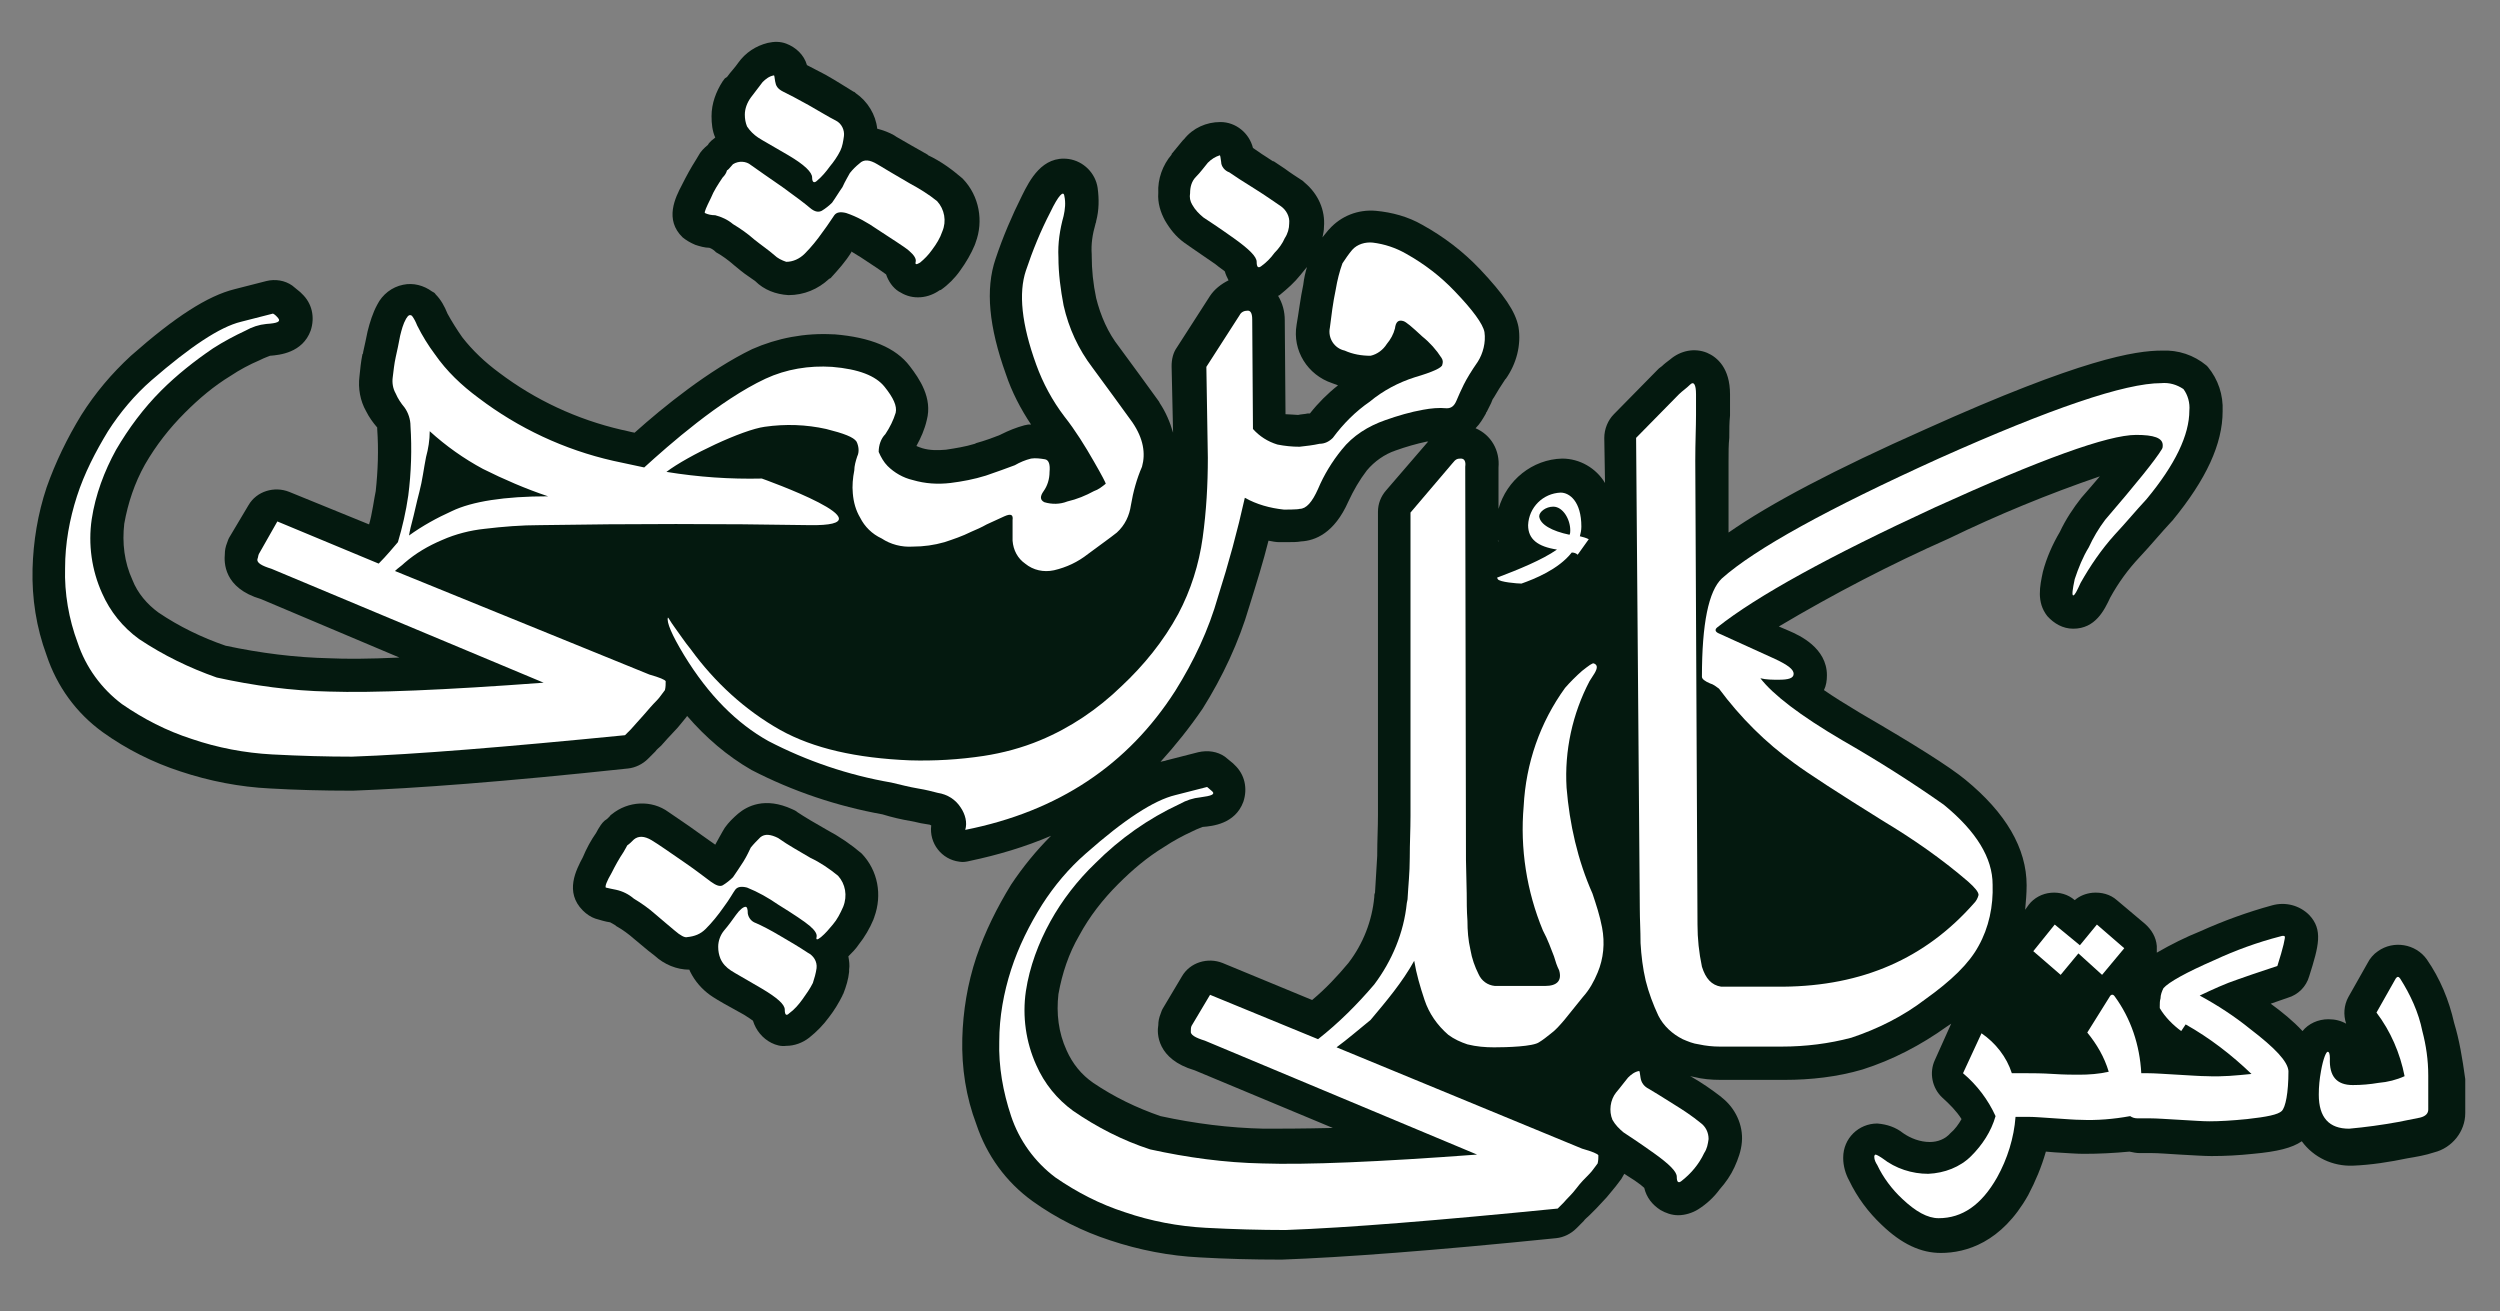
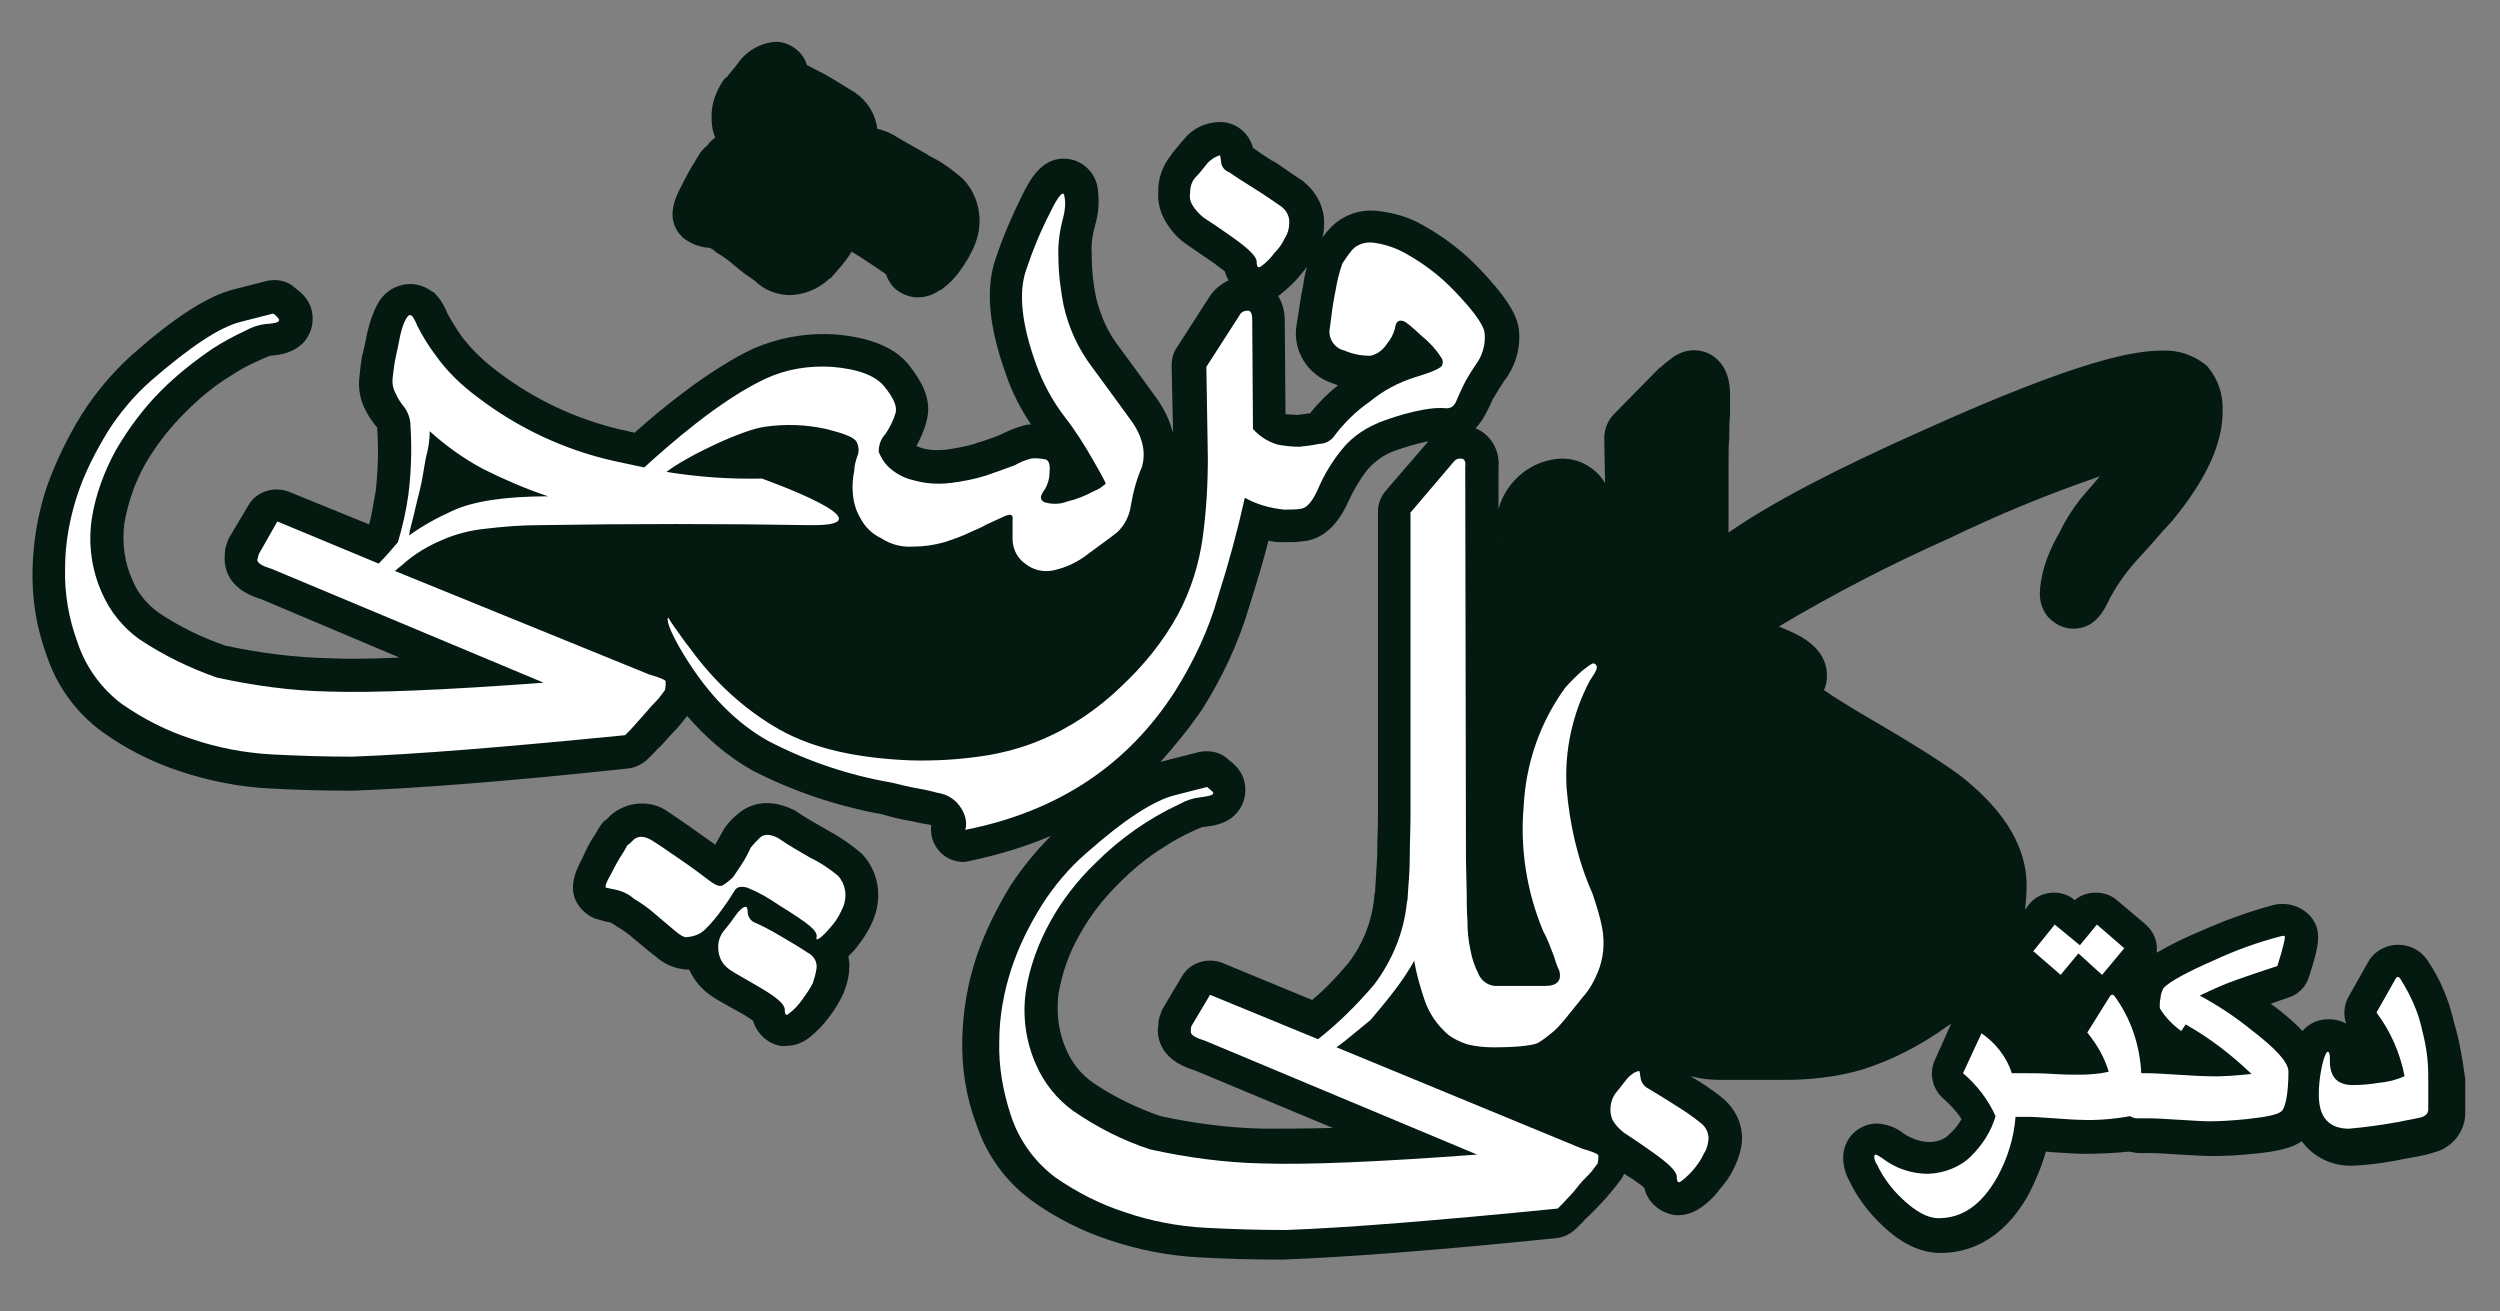
<svg xmlns="http://www.w3.org/2000/svg" version="1.1" id="Layer_1" x="0px" y="0px" viewBox="0 0 338 177.3" style="enable-background:new 0 0 338 177.3;" xml:space="preserve">
  <rect x="0" y="0" width="338" height="177.3" fill="#808080" stroke="none" />
  <style type="text/css">
	.st0{fill:#04190F;}
	.st1{fill:#FFFFFF;}
</style>
  <g>
    <g id="Layer_1_00000173850648406689164470000011518772558894783407_">
      <path class="st0" d="M331.8,138.3c-0.7-3.1-1.9-6-3.7-8.6c-1.5-2.1-4.5-2.6-6.6-1.1c-0.6,0.4-1.1,1-1.4,1.6l-2.6,4.6    c-0.6,1.1-0.7,2.4-0.3,3.6c-0.7-0.4-1.5-0.6-2.4-0.6c-1.4,0-2.7,0.6-3.5,1.6c-1.3-1.4-2.8-2.6-4.3-3.7l2.3-0.8    c1.4-0.4,2.5-1.5,2.9-2.9c1.3-4.1,1.9-6.3,0-8.3c-1.3-1.3-3.2-1.8-5-1.3c-3.3,0.9-6.6,2.1-9.7,3.5c-2,0.8-4,1.8-5.9,2.9    c0-0.3,0-0.6,0-0.9c-0.1-1.2-0.7-2.2-1.6-3l-3.8-3.2c-0.9-0.8-2.1-1.1-3.3-1c-0.9,0.1-1.7,0.4-2.4,1c-0.9-0.8-2.1-1.1-3.2-1    c-1.2,0.1-2.3,0.7-3,1.6l-0.5,0.7c0.1-1.1,0.2-2.2,0.2-3.3c0-5-2.8-9.8-8.3-14.3c-2.2-1.8-6.8-4.7-14.2-9c-2-1.2-3.6-2.2-4.9-3.1    c0.3-0.6,0.4-1.3,0.4-2c0-3.7-3.7-5.4-5.1-6l-1.4-0.6c7.4-4.4,15.1-8.4,23-11.9c6.6-3.2,13.4-6,20.4-8.4c-1,1.2-1.9,2.2-2.5,2.9    c-1.1,1.4-2.1,2.9-2.9,4.6c-1,1.7-1.8,3.5-2.3,5.4c-0.4,1.9-0.9,4.1,0.6,6c0.9,1,2.1,1.7,3.5,1.7c3,0,4.2-2.5,5-4.2    c1.1-2,2.4-3.8,4-5.5c1.5-1.6,2.9-3.3,4.3-4.8l0.1-0.1c4.6-5.6,6.8-10.4,6.8-14.8c0.1-2.2-0.6-4.3-2-6l-0.2-0.2    c-1.7-1.4-3.8-2.1-6-2c-3.6,0-10.8,1.1-31.9,10.6c-12.4,5.5-21.1,10.1-26.7,14c0-5.2,0-8.9,0-9.7c0-1.1,0-2.2,0.1-3.1    c0-1.1,0-2.1,0.1-3v-2.9c0-3.5-1.7-5-3.1-5.6c-1.7-0.7-3.6-0.3-5,0.9c-0.4,0.3-0.8,0.6-1.1,0.9l-0.4,0.3c-0.1,0.1-0.2,0.2-0.3,0.3    l-5.8,5.9c-0.8,0.8-1.3,2-1.3,3.2l0.1,6.1c-1.2-2-3.4-3.3-5.8-3.3c-4,0.1-7.5,2.9-8.6,6.8v-5.6c0.2-2.3-1-4.4-3.1-5.3    c0.6-0.6,1-1.3,1.4-2c0-0.1,0-0.1,0.1-0.2c0.2-0.4,0.4-0.8,0.6-1.2l0.2-0.5l0.2-0.3c0.4-0.7,0.9-1.5,1.5-2.4l0.1-0.1    c1.4-2,2.1-4.5,1.7-7l0,0c-0.4-2.1-2-4.4-5.2-7.8l-0.1-0.1c-2.2-2.3-4.8-4.3-7.7-5.9c-1.9-1.1-4.1-1.7-6.3-1.9    c-2.4-0.2-4.7,0.7-6.3,2.5l-0.1,0.1c-0.3,0.4-0.6,0.7-0.8,1c0.1-0.5,0.2-0.9,0.2-1.4c0.2-2.3-0.8-4.5-2.6-6    c-0.1-0.1-0.3-0.3-0.5-0.4c-0.6-0.4-1.4-0.9-2.2-1.5l-1.5-1h-0.1c-1.1-0.7-2-1.3-2.7-1.8c-0.5-2-2.3-3.5-4.4-3.5    c-1.9,0-3.7,0.8-4.9,2.3c-0.1,0.1-0.1,0.1-0.2,0.2c-0.4,0.5-0.9,1.1-1.4,1.7c-0.1,0.1-0.1,0.1-0.1,0.2c-1.2,1.4-1.9,3.3-1.8,5.2    c-0.1,1.3,0.3,2.6,0.9,3.7c0.7,1.2,1.5,2.2,2.6,3c0.4,0.3,1.3,0.9,4.2,2.9c0.6,0.5,1.1,0.8,1.3,1c0.1,0.4,0.3,0.8,0.5,1.2    c-1,0.5-1.9,1.2-2.5,2.1l-4.5,7c-0.5,0.7-0.7,1.6-0.7,2.5l0.2,9c-0.4-1.4-1-2.8-1.8-4l-0.1-0.2c-1.6-2.2-3.4-4.7-5.4-7.4    c-1.5-1.9-2.5-4.2-3.1-6.6c-0.4-1.9-0.6-3.8-0.6-5.7v-0.2c-0.1-1.4,0.1-2.7,0.5-4.1c0-0.1,0.1-0.2,0.1-0.4c0.4-1.5,0.4-3,0.2-4.5    c-0.3-2-1.9-3.6-3.9-3.9c-3.6-0.5-5.3,2.9-6.3,4.9c-1.4,2.8-2.6,5.6-3.6,8.6c-1.4,4.1-0.9,9.2,1.4,15.6c0.8,2.4,2,4.7,3.4,6.8H139    l-0.5,0.1c-1.1,0.3-2.1,0.7-3.1,1.2l-0.2,0.1c-1,0.4-2.1,0.8-3.2,1.1l-0.2,0.1c-1.3,0.4-2.6,0.6-3.9,0.8c-1.1,0.1-2.2,0.1-3.2-0.2    c-0.3-0.1-0.6-0.2-0.8-0.3c0.6-1.1,1.1-2.2,1.4-3.5c0.8-3-1-5.6-2.3-7.3c-1.9-2.5-5.3-3.9-10.2-4.3h-0.2c-3.8-0.2-7.5,0.5-10.9,2    c-5.8,2.8-12,7.8-15.9,11.3c-0.6-0.1-1.2-0.3-1.8-0.4c-6-1.4-11.6-4-16.5-7.7c-1.9-1.4-3.6-3-5-4.8c-0.7-1-1.4-2.1-2-3.2    c-0.4-1-0.9-1.9-1.6-2.6c-0.1-0.2-0.3-0.3-0.5-0.4c-1.1-0.8-2.5-1.2-3.9-0.9c-1.5,0.3-2.8,1.3-3.5,2.7c-0.6,1.1-1,2.4-1.3,3.6    c-0.2,1-0.4,1.9-0.6,2.8c0,0.1,0,0.2-0.1,0.3c-0.2,1-0.3,2-0.4,3c-0.2,1.6,0.1,3.3,0.9,4.7c0.4,0.8,0.9,1.5,1.5,2.2    c0,0,0,0.1,0,0.2c0.2,2.8,0.1,5.6-0.2,8.4c-0.2,0.9-0.5,3.2-0.9,4.5l-10.8-4.4c-2-0.8-4.4-0.1-5.5,1.8l-2.5,4.2    c-0.2,0.3-0.3,0.6-0.4,0.9c-0.2,0.5-0.3,1-0.3,1.5c-0.1,1.1-0.2,4.6,4.9,6.1L54,88.9c-4.3,0.2-7.3,0.2-9.4,0.1    c-4.7-0.1-9.4-0.7-14.1-1.7c-3.2-1.1-6.3-2.6-9.1-4.5c-1.5-1.1-2.8-2.6-3.5-4.4c-1.1-2.4-1.4-5-1.1-7.6c0.5-2.8,1.4-5.5,2.8-8    c1.5-2.6,3.3-4.9,5.4-7c1.9-1.9,3.9-3.6,6.2-5c1.2-0.8,2.5-1.5,3.9-2.1c0.8-0.4,1.2-0.5,1.4-0.6l0,0c1.3-0.1,4.4-0.4,5.5-3.4    c0.6-1.8,0.2-3.7-1.2-5l-0.2-0.2c-0.4-0.3-0.7-0.6-1.1-0.9c-1-0.7-2.3-0.9-3.5-0.6l-4.3,1.1c-3.6,0.9-8,3.7-14,9    c-2.6,2.4-4.8,5-6.7,8c-1.9,3.1-3.5,6.4-4.7,9.8c-1.2,3.6-1.8,7.3-1.9,11c-0.1,4,0.5,7.9,1.9,11.7c1.4,4.2,4,7.8,7.6,10.4    c3.2,2.3,6.8,4.1,10.5,5.3c3.9,1.3,8,2.1,12.1,2.3c3.5,0.2,7.1,0.3,11,0.3h0.2c8.3-0.3,20.4-1.2,37.2-3c1-0.1,2-0.6,2.7-1.3    l0.8-0.8l0.2-0.2c0.2-0.3,0.5-0.5,0.8-0.8l0.8-0.9c0.5-0.5,1-1.1,1.4-1.5l0.5-0.6c0.3-0.4,0.6-0.7,0.8-1c2.5,2.9,5.4,5.4,8.7,7.3    c5.6,2.9,11.6,4.9,17.7,6c1.3,0.4,2.6,0.7,3.8,0.9c0.5,0.1,1,0.2,1.4,0.3l1.2,0.2l0.2,0.1c-0.3,2.4,1.4,4.6,3.8,4.9    c0.5,0.1,1,0,1.4-0.1c3.8-0.8,7.5-1.9,11-3.4c-2,2-3.8,4.2-5.4,6.6c-1.9,3.1-3.5,6.3-4.7,9.8c-1.2,3.6-1.8,7.3-1.9,11    c-0.1,4,0.5,7.9,1.9,11.6c1.4,4.2,4,7.8,7.6,10.4c3.2,2.3,6.8,4.1,10.5,5.3c3.9,1.3,8,2.1,12.1,2.3c3.5,0.2,7.1,0.3,11,0.3h0.1    c8.2-0.3,20.4-1.2,37.1-2.9c1-0.1,2-0.6,2.7-1.3l0.8-0.8c0.1-0.1,0.1-0.1,0.2-0.2c0.2-0.3,0.5-0.5,0.8-0.8l0.9-0.9    c0.5-0.5,1-1.1,1.4-1.5l0.5-0.6c0.5-0.6,1-1.2,1.5-1.9c0.1-0.2,0.3-0.5,0.4-0.7l1.4,0.9c0.6,0.4,1.1,0.8,1.3,1    c0.3,1.3,1.1,2.3,2.2,3c0.7,0.4,1.5,0.7,2.4,0.7s1.9-0.3,2.7-0.8c1.1-0.7,2.1-1.6,2.9-2.7c0.8-0.9,1.5-1.9,2-3s0.9-2.2,1-3.4    c0.2-2.3-0.9-4.6-2.7-6l-0.1-0.1c-1.3-1-2.6-1.9-4-2.7l-0.2-0.1l0.5,0.1c1.2,0.3,2.4,0.4,3.6,0.4h8.7c3.5,0,7.1-0.4,10.5-1.4    c4.1-1.3,7.9-3.3,11.4-5.8l0.6-0.4l-2.2,4.9c-0.8,1.7-0.4,3.8,1,5.1c1,0.9,1.9,1.8,2.6,2.9c-0.4,0.7-0.9,1.4-1.5,1.9    c-0.7,0.8-1.7,1.2-2.8,1.2c-1.3,0-2.6-0.5-3.6-1.2c-1-0.8-2.2-1.2-3.5-1.3c-2.5,0-4.6,2-4.6,4.6v0.1c0,1,0.3,2.1,0.8,3    c1.1,2.3,2.6,4.3,4.4,6c2.7,2.6,5.3,3.8,8,3.8c3.4,0,8.2-1.4,11.8-7.8c1-1.9,1.8-3.8,2.4-5.9l1.2,0.1c1.7,0.1,3,0.2,3.9,0.2    c2.1,0,4.1-0.1,6.2-0.3c0.5,0.1,0.9,0.2,1.4,0.2h1.7c0.8,0,2,0.1,3.7,0.2c1.9,0.1,3.3,0.2,4.3,0.2c1.9,0,3.7-0.1,5.6-0.3    c3.3-0.3,5.3-0.8,6.6-1.7c1.6,2.2,4.2,3.4,6.9,3.3c2.5-0.1,5-0.5,7.4-1c1.2-0.2,2.4-0.4,3.6-0.8c2.4-0.6,4.2-2.8,4.2-5.3v-4.6    C332.9,143,332.5,140.6,331.8,138.3z M162.6,95.8c2.7-4.3,4.9-9,6.3-13.8c1-3.2,1.9-6.1,2.6-8.9c0.5,0.1,1,0.2,1.5,0.2    c0.2,0,0.4,0,0.6,0c1.1,0,1.8,0,2.3-0.1c1.9-0.1,4.5-1.1,6.4-5.4c0.7-1.5,1.5-2.9,2.5-4.2c1-1.2,2.4-2.2,3.9-2.7    c1.4-0.5,2.8-0.9,4.2-1.2h0.2l-0.1,0.1l-5.6,6.5c-0.7,0.8-1.1,1.8-1.1,2.9v41c0,1.7-0.1,3.5-0.1,5.3v0.2c-0.1,1.6-0.2,3.2-0.3,5    l0,0c-0.1,0.2-0.1,0.4-0.1,0.6c-0.3,3.2-1.5,6.3-3.5,8.9c-1.5,1.8-3.1,3.5-4.9,5l-12.1-5c-2-0.8-4.4-0.1-5.5,1.8l-2.5,4.2    c-0.2,0.3-0.3,0.6-0.4,0.9c-0.2,0.5-0.3,1-0.3,1.5c-0.2,1.1-0.2,4.6,4.9,6.1l18.7,7.8c-4.3,0.1-7.3,0.1-9.3,0.1    c-4.7-0.1-9.4-0.7-14-1.7c-3.2-1.1-6.3-2.6-9.1-4.5c-1.6-1.1-2.8-2.6-3.6-4.4c-1.1-2.4-1.4-5-1.1-7.6c0.5-2.8,1.4-5.5,2.8-7.9    c1.4-2.6,3.2-4.9,5.3-7c1.9-1.9,3.9-3.6,6.2-5c1.2-0.8,2.5-1.5,3.8-2.1c0.8-0.4,1.2-0.5,1.4-0.6l0,0c1.3-0.1,4.4-0.4,5.5-3.4    c0.6-1.8,0.2-3.7-1.2-5l-0.2-0.2c-0.4-0.3-0.7-0.6-1.1-0.9c-1-0.7-2.3-0.9-3.6-0.6l-4.3,1.1c-0.2,0.1-0.5,0.1-0.8,0.2    C158.9,100.8,160.9,98.3,162.6,95.8z M202.6,73.3L202.6,73.3l-0.1-0.3C202.6,73.1,202.6,73.2,202.6,73.3L202.6,73.3z M175.8,37.2    c0.3-0.4,0.6-0.7,0.9-1.1c-0.2,0.7-0.4,1.5-0.5,2.4c-0.4,1.9-0.6,3.7-0.9,5.4c-0.6,3.5,1.5,6.8,4.8,7.9l0.8,0.3    c-1.4,1.1-2.7,2.4-3.8,3.8h-0.3c-0.4,0.1-0.9,0.1-1.3,0.2c-0.3,0-1.2-0.1-1.7-0.1l-0.1-12.7c0-1.2-0.3-2.3-0.9-3.3l0.2-0.1    C174.1,39,175,38.2,175.8,37.2z" />
      <path class="st0" d="M111.8,112.2c-1.6-0.9-3.1-1.8-4-2.4c-0.2-0.2-0.5-0.3-0.7-0.4c-3.7-1.7-6.1-0.4-7.3,0.6    c-0.7,0.6-1.3,1.2-1.8,1.9c-0.1,0.2-0.2,0.3-0.3,0.5c-0.3,0.5-0.6,1.1-1,1.8L95,113c-2.2-1.6-3.6-2.5-4.6-3.2    c-2.3-1.7-5.5-1.5-7.7,0.3c-0.1,0.1-0.2,0.1-0.2,0.2l-0.4,0.4c-0.5,0.3-0.8,0.7-1.1,1.2c0,0-0.2,0.3-0.4,0.7    c-0.7,1-1.3,2.1-1.8,3.3c-0.9,1.7-2.5,4.7,0,7.2c0.5,0.5,1.1,0.9,1.7,1.1c0.7,0.2,1.3,0.4,2,0.5c0.2,0.1,0.5,0.3,0.7,0.4l0.1,0.1    c0.9,0.5,1.7,1.1,2.5,1.8c0.6,0.5,1.2,1,1.8,1.5l0.9,0.7c1.3,1.2,3,1.9,4.7,1.9c0.1,0.3,0.3,0.6,0.4,0.8c0.7,1.2,1.7,2.2,2.8,2.9    c0.6,0.4,2,1.2,4.2,2.4c0.5,0.3,0.9,0.6,1.2,0.8c0.4,1.3,1.3,2.4,2.5,3c0.6,0.3,1.3,0.5,2,0.4c1.1,0,2.2-0.4,3.1-1.1    c1-0.8,1.9-1.7,2.7-2.8c0.7-0.9,1.3-1.9,1.8-2.9c0-0.1,0.1-0.2,0.1-0.2c0.4-1,0.7-2,0.8-3c0-0.1,0-0.2,0-0.3    c0.1-0.6,0-1.2-0.1-1.8c0.5-0.5,1-1,1.4-1.6c0.8-1,1.5-2.2,2-3.4c0-0.1,0.1-0.2,0.1-0.3c1.1-3,0.5-6.3-1.7-8.6    C115.1,114.2,113.5,113.1,111.8,112.2z" />
      <path class="st0" d="M94,33.1c0.6,0.2,1.3,0.4,1.9,0.4c0.3,0.1,0.6,0.3,0.8,0.5l0.1,0.1c0.9,0.5,1.7,1.1,2.5,1.8    c0.6,0.5,1.2,1,1.8,1.4c0.3,0.2,0.7,0.5,1,0.7c1.2,1.2,2.8,1.8,4.5,1.9c2.1,0,4-0.8,5.5-2.2l0.2-0.1c1-1.1,2-2.2,2.8-3.5V34    l1.3,0.8c1.5,1,2.6,1.7,3.4,2.3c0.3,0.9,0.9,1.8,1.7,2.3c0.8,0.5,1.6,0.8,2.6,0.8s1.9-0.3,2.7-0.8c0.1-0.1,0.3-0.2,0.4-0.2    c1-0.7,1.9-1.6,2.6-2.6c0.8-1.1,1.5-2.3,2-3.5c0-0.1,0.1-0.2,0.1-0.3c1.1-2.9,0.5-6.3-1.7-8.6l-0.1-0.1c-1.4-1.2-2.9-2.3-4.6-3.1    l-0.1-0.1c-1.4-0.8-3.2-1.8-4.2-2.4l-0.3-0.2c-0.7-0.4-1.5-0.7-2.3-0.9c-0.2-1.9-1.3-3.7-2.9-4.8c-0.1-0.1-0.2-0.2-0.3-0.2    c-1-0.6-2.2-1.4-3.8-2.3l-2.5-1.3c-0.4-1.4-1.5-2.4-2.8-2.9c-0.8-0.3-1.6-0.3-2.5-0.1c-1.6,0.4-3,1.3-4,2.7    c-0.4,0.6-1,1.2-1.5,1.9L98,10.6c-0.1,0.1-0.2,0.3-0.3,0.4c-0.9,1.4-1.5,3-1.5,4.7c0,1,0.1,2,0.5,2.9L96.2,19L96,19.2    c-0.1,0.1-0.2,0.2-0.3,0.4c-0.5,0.4-1,0.9-1.3,1.5l-0.3,0.5c-0.7,1.1-1.3,2.2-1.9,3.4c-0.9,1.7-2.4,4.7,0.1,7.1    C92.8,32.5,93.3,32.8,94,33.1z" />
      <polygon class="st1" points="281,128.9 284.2,131.8 287.2,128.2 283.5,125 281.2,127.8 277.8,125 274.9,128.6 278.6,131.8   " />
      <path class="st1" d="M304.2,139.1c-2.1-1.7-4.4-3.2-6.8-4.5c1.7-0.8,3.4-1.6,5.2-2.2c0.8-0.3,2.6-0.9,5.3-1.8c0.8-2.5,1.1-3.9,1-4    s-0.3-0.1-0.6,0c-3.1,0.8-6.1,1.9-8.9,3.2c-3.9,1.7-6.2,3-6.9,3.8c-0.2,0.4-0.4,0.9-0.4,1.4c-0.1,0.3-0.1,0.7-0.1,1    c0,0.1,0,0.2,0,0.3c0.7,1.2,1.8,2.3,2.9,3.1l0.6-0.9c3.2,1.8,6.2,4.1,8.9,6.7c-2,0.2-4,0.4-6,0.3c-0.9,0-2.2-0.1-4-0.2    s-3.1-0.2-4-0.2h-0.9c-0.2-3.8-1.4-7.4-3.6-10.4c-0.2-0.3-0.5-0.3-0.7,0.1l-3,4.8c1.3,1.6,2.3,3.3,2.9,5.3c-1.3,0.3-2.7,0.4-4,0.4    c-0.8,0-2,0-3.5-0.1c-1.6-0.1-2.8-0.1-3.5-0.1H272c-0.7-2.2-2.2-4.1-4.1-5.4l-2.5,5.4c1.9,1.6,3.4,3.6,4.4,5.8    c-0.6,2.1-1.8,3.9-3.3,5.4s-3.6,2.3-5.8,2.4c-2.2,0-4.4-0.7-6.2-2.1c-0.3-0.2-0.6-0.4-0.9-0.5c-0.1,0-0.2,0.1-0.2,0.3    c0,0.4,0.2,0.8,0.4,1.1c0.8,1.7,2,3.3,3.4,4.6c1.8,1.7,3.4,2.6,4.9,2.6c3.2,0,5.8-1.8,7.9-5.5c1.4-2.5,2.3-5.4,2.5-8.2h1.8    c0.8,0,1.9,0.1,3.5,0.2s2.7,0.2,3.5,0.2c2.2,0.1,4.5-0.1,6.7-0.5c0.3,0.2,0.6,0.3,1,0.3h1.7c0.9,0,2.2,0.1,4,0.2s3.1,0.2,4,0.2    c1.4,0,3.1-0.1,5.1-0.3c2.7-0.3,4.2-0.6,4.7-1.1s0.9-2.4,0.9-5.4C309.3,143.5,307.6,141.7,304.2,139.1z" />
      <path class="st1" d="M327.5,139.4c-0.5-2.5-1.6-4.9-3-7.1c-0.2-0.3-0.4-0.3-0.6,0l-2.6,4.6c1.9,2.5,3.2,5.5,3.8,8.6    c-1.1,0.5-2.3,0.8-3.5,0.9c-1.2,0.2-2.3,0.3-3.5,0.3c-2.2,0-3.2-1.2-3.1-3.6c0-0.6-0.1-0.9-0.3-0.9s-0.6,0.9-0.9,2.6    c-0.2,1.1-0.3,2.1-0.3,3.2c0,3.1,1.4,4.6,4.1,4.6c2.2-0.2,4.4-0.5,6.6-0.9c1-0.2,2-0.4,3-0.6c0.8-0.2,1.1-0.6,1.1-1.1v-4.6    C328.3,143.3,328,141.3,327.5,139.4z" />
      <path class="st1" d="M100.8,122.6c0.2,0,0.3,0.3,0.3,0.9c0.1,0.6,0.5,1.1,1.1,1.3c0.7,0.3,1.9,0.9,3.4,1.8    c1.2,0.7,2.4,1.4,3.6,2.2c0.8,0.4,1.3,1.2,1.2,2.1c-0.1,0.7-0.3,1.4-0.5,2c-0.4,0.8-0.9,1.5-1.4,2.2s-1.1,1.4-1.8,1.9    c-0.4,0.4-0.6,0.2-0.6-0.5s-1-1.6-3.2-2.9s-3.5-2-4.1-2.4s-1.1-0.9-1.4-1.6c-0.2-0.5-0.3-1-0.3-1.6c0-0.8,0.3-1.6,0.8-2.2    c0.6-0.7,1.1-1.4,1.6-2.1S100.5,122.6,100.8,122.6L100.8,122.6z" />
      <path class="st1" d="M84.8,114.3c0.3-0.2,0.6-0.5,0.9-0.8c0.6-0.5,1.4-0.5,2.4,0.1s2.4,1.6,4.3,2.9s3,2.2,3.7,2.7s1.2,0.7,1.6,0.5    c0.5-0.3,1-0.7,1.4-1.1c0.4-0.6,0.9-1.3,1.4-2.1s0.8-1.5,1-1.9c0.4-0.5,0.8-0.9,1.3-1.4c0.6-0.5,1.4-0.4,2.4,0.1    c1.4,1,2.9,1.8,4.4,2.7c1.3,0.6,2.6,1.5,3.7,2.4c1,1.1,1.3,2.7,0.7,4.2c-0.4,0.9-0.8,1.7-1.4,2.4c-0.5,0.6-1,1.2-1.6,1.7    c-0.5,0.4-0.7,0.4-0.6,0s-0.2-0.9-0.9-1.5s-2.2-1.6-4.3-2.9c-1.3-0.9-2.7-1.7-4.2-2.3c-0.8-0.2-1.3-0.1-1.6,0.3s-0.7,1.2-1.6,2.4    c-0.7,1-1.5,2-2.4,2.9c-0.7,0.7-1.5,1-2.5,1.1c-0.3,0.1-0.9-0.2-1.7-0.9s-1.7-1.4-2.6-2.2c-0.9-0.8-1.9-1.5-2.9-2.1    c-0.7-0.6-1.5-1-2.4-1.2c-0.5-0.1-1-0.2-1.4-0.3c-0.1-0.2,0.1-0.8,0.8-2c0.5-1,1-1.9,1.6-2.8C84.6,114.7,84.8,114.3,84.8,114.3    L84.8,114.3z" />
-       <path class="st1" d="M104.6,10.2c0.1-0.1,0.1,0.2,0.2,0.8s0.3,1,1.1,1.4s1.8,0.9,3.4,1.8s2.7,1.6,3.7,2.1c0.8,0.4,1.2,1.3,1.1,2.1    c-0.1,0.7-0.2,1.4-0.5,2c-0.4,0.8-0.9,1.5-1.4,2.1c-0.5,0.7-1.1,1.4-1.7,1.9c-0.4,0.4-0.7,0.3-0.7-0.4s-1-1.7-3.2-3    s-3.5-2-4.1-2.4s-1.1-0.9-1.5-1.5c-0.2-0.5-0.3-1-0.3-1.6c0-0.8,0.3-1.6,0.8-2.3l1.6-2.1C103.5,10.7,104,10.3,104.6,10.2z" />
-       <path class="st1" d="M98.3,23c0,0.1,0.3-0.2,0.8-0.8c0.8-0.5,1.8-0.4,2.4,0.1c1,0.7,2.4,1.7,4.3,3c1.8,1.3,3,2.2,3.7,2.8    s1.2,0.6,1.6,0.4c0.5-0.3,1-0.7,1.4-1.1c0.5-0.7,0.9-1.4,1.4-2.1c0.4-0.9,0.8-1.5,1-1.9c0.4-0.5,0.8-0.9,1.3-1.3    c0.6-0.6,1.4-0.5,2.4,0.1s2.5,1.5,4.4,2.6c1.3,0.7,2.6,1.5,3.7,2.4c1,1.1,1.3,2.7,0.7,4.1c-0.3,0.9-0.8,1.7-1.4,2.5    c-0.5,0.7-1,1.2-1.6,1.7c-0.5,0.3-0.7,0.3-0.6-0.1s-0.2-0.9-0.9-1.5s-2.2-1.5-4.3-2.9c-1.3-0.9-2.7-1.7-4.2-2.2    c-0.8-0.2-1.3-0.1-1.6,0.3s-0.7,1.1-1.6,2.3c-0.7,1-1.5,2-2.4,2.9c-0.7,0.7-1.6,1.1-2.5,1.1c-0.6-0.2-1.2-0.5-1.6-0.9    c-0.8-0.7-1.7-1.3-2.7-2.1c-0.9-0.8-1.9-1.5-2.9-2.1c-0.7-0.6-1.6-1-2.4-1.2c-0.5,0-1-0.1-1.4-0.3c-0.1-0.1,0.2-0.8,0.8-2    c0.4-1,1-1.9,1.6-2.8C98,23.7,98.2,23.4,98.3,23L98.3,23z" />
      <path class="st1" d="M153.1,57.1c-1.6-2.2-3.4-4.7-5.4-7.4c-1.9-2.5-3.2-5.3-3.9-8.4c-0.4-2.1-0.7-4.3-0.7-6.5    c-0.1-1.9,0.2-3.8,0.7-5.6c0.2-0.9,0.3-1.8,0.1-2.7c-0.1-0.8-0.8-0.1-1.9,2.2c-1.3,2.5-2.4,5.2-3.3,7.9c-1,3-0.6,7.2,1.4,12.7    c0.9,2.5,2.2,4.9,3.8,7c1.5,1.9,2.8,4,4,6.1c1.1,1.9,1.6,2.9,1.6,3c-0.5,0.4-1,0.8-1.6,1c-1.1,0.6-2.3,1.1-3.6,1.4    c-1,0.4-2.1,0.4-3.1,0.1c-0.6-0.3-0.6-0.8-0.1-1.5s0.8-1.6,0.8-2.6c0.1-1-0.1-1.6-0.6-1.7c-0.6-0.1-1.3-0.2-1.9-0.1    c-0.8,0.2-1.5,0.5-2.2,0.9c-1.1,0.4-2.4,0.9-3.9,1.4c-1.6,0.5-3.2,0.8-4.8,1c-1.7,0.2-3.4,0.1-5.1-0.4c-1.3-0.3-2.5-1-3.4-1.9    c-0.5-0.5-0.9-1.2-1.2-1.9c0-0.9,0.3-1.8,0.9-2.4c0.6-0.9,1.1-1.9,1.4-2.9c0.2-0.9-0.3-2-1.5-3.5s-3.5-2.4-7.1-2.7    c-3.1-0.2-6.2,0.3-9,1.6c-6.2,2.9-13.1,9-16.4,12c-1.4-0.3-2.8-0.6-4.2-0.9c-6.6-1.5-12.8-4.4-18.2-8.5c-2.3-1.7-4.3-3.6-5.9-5.9    c-0.9-1.2-1.7-2.5-2.4-3.9c-0.2-0.5-0.4-0.9-0.7-1.3c-0.3-0.2-0.5-0.1-0.8,0.4c-0.4,0.7-0.6,1.5-0.8,2.3c-0.2,1.1-0.4,2-0.6,2.9    s-0.3,1.9-0.4,2.7c-0.1,0.7,0,1.5,0.4,2.2c0.3,0.7,0.7,1.3,1.2,1.9c0.5,0.7,0.8,1.6,0.8,2.5c0.2,3.1,0.1,6.3-0.3,9.4    c-0.3,2.1-0.8,4.3-1.4,6.3c-0.7,0.8-1.5,1.8-2.6,2.9l-13.7-5.7L35,74.9c-0.1,0.2-0.1,0.5-0.2,0.7c-0.1,0.5,0.6,0.9,1.9,1.3    l36.8,15.4c-13.4,1-23.2,1.4-29,1.2c-5.1-0.1-10.2-0.8-15.2-1.9c-3.7-1.3-7.2-3-10.5-5.2c-2.2-1.6-3.9-3.7-5-6.2    c-1.4-3.1-1.9-6.6-1.4-10c0.5-3.3,1.7-6.5,3.3-9.4c1.7-2.9,3.7-5.6,6.1-8c2.1-2.1,4.5-4,7-5.7c1.4-0.9,2.9-1.7,4.4-2.4    c0.9-0.5,1.8-0.8,2.8-0.9c1.5-0.1,2-0.3,1.6-0.8s-0.7-0.6-0.7-0.6l-4.3,1.1c-2.9,0.7-6.9,3.4-12.1,7.9c-2.3,2-4.3,4.4-5.9,6.9    c-1.7,2.8-3.2,5.7-4.2,8.8c-1,3.1-1.6,6.4-1.6,9.7c-0.1,3.4,0.5,6.9,1.7,10.1c1.1,3.3,3.2,6.2,6,8.3c2.9,2,6,3.6,9.4,4.7    c3.5,1.2,7.2,1.9,10.9,2.1c3.8,0.2,7.4,0.3,10.8,0.3c8.5-0.3,20.7-1.3,36.9-2.9l0.8-0.8c0.5-0.6,1.1-1.2,1.7-1.9s1.2-1.4,1.8-2    c0.4-0.4,0.7-0.9,1.1-1.4c0.1-0.4,0.1-0.8,0.1-1.2c-0.1-0.2-0.8-0.5-2.2-0.9l-34.4-14c0.4-0.4,0.9-0.7,1.3-1.1    c1.5-1.3,3.2-2.3,5.1-3.1c1.8-0.8,3.8-1.3,5.7-1.5c2.5-0.3,5-0.5,7.5-0.5c12.4-0.2,24.5-0.2,36.4,0s-6.4-6.3-6.4-6.3    c-4.3,0.1-8.6-0.2-12.9-0.9c2.9-2.2,10.3-5.7,13.3-6.1c2.8-0.4,5.6-0.3,8.3,0.3c2.4,0.6,3.7,1.1,4.1,1.7c0.3,0.6,0.4,1.4,0.1,2    c-0.2,0.6-0.4,1.3-0.4,1.9c-0.2,1-0.3,2.1-0.2,3.1c0.1,1.2,0.4,2.3,1,3.3c0.6,1.2,1.6,2.2,2.9,2.8c1.2,0.8,2.7,1.2,4.2,1.1    c1.5,0,2.9-0.2,4.3-0.6c1.2-0.4,2.4-0.8,3.6-1.4c0.7-0.3,1.4-0.6,2.1-1l2.4-1.1c0.9-0.4,1.2-0.2,1.1,0.5v2.8    c0.1,1.3,0.7,2.4,1.7,3.1c1.1,0.9,2.5,1.2,3.9,0.9c1.7-0.4,3.2-1.1,4.6-2.2c1.6-1.2,2.9-2.1,3.9-2.9c1.1-1,1.7-2.3,1.9-3.7    c0.3-1.8,0.8-3.6,1.5-5.2C154.9,61.3,154.6,59.3,153.1,57.1z M61.1,69.1c-2,0.9-4,2-5.8,3.3c0,0,0.1-0.7,0.4-1.8s0.6-2.6,1-4.1    s0.6-3.2,0.9-4.7c0.3-1.1,0.5-2.3,0.5-3.5c2.2,2,4.6,3.7,7.2,5.1c2.8,1.4,5.8,2.7,8.8,3.7C68.2,67.1,63.8,67.8,61.1,69.1    L61.1,69.1z" />
      <path class="st1" d="M164.9,21c0.1,0,0.1,0.3,0.2,0.9c0,0.6,0.5,1.2,1.1,1.4c0.7,0.5,1.8,1.2,3.4,2.2s2.7,1.8,3.6,2.4    c0.7,0.5,1.2,1.4,1.1,2.3c0,0.7-0.2,1.4-0.6,2c-0.3,0.7-0.8,1.4-1.4,2c-0.5,0.7-1.1,1.3-1.8,1.8c-0.4,0.3-0.6,0.1-0.6-0.6    s-1-1.7-3.1-3.2s-3.5-2.4-4.1-2.8c-0.6-0.5-1.1-1-1.5-1.7c-0.3-0.5-0.4-1-0.3-1.6c0-0.8,0.2-1.6,0.8-2.2s1.1-1.3,1.6-1.9    C163.8,21.5,164.3,21.2,164.9,21L164.9,21z" />
      <path class="st1" d="M200.7,44.9c-0.2-1.1-1.6-3-4-5.5c-1.9-2-4.1-3.7-6.6-5.1c-1.4-0.8-2.9-1.3-4.5-1.5c-1-0.1-2.1,0.2-2.8,1    c-0.5,0.6-0.9,1.2-1.3,1.8c-0.4,1.1-0.7,2.3-0.9,3.5c-0.4,1.9-0.6,3.6-0.8,5.2c-0.3,1.4,0.6,2.8,2,3.1c1.1,0.5,2.3,0.7,3.5,0.7    c0.9-0.2,1.7-0.8,2.2-1.6c0.5-0.6,0.9-1.3,1.1-2.1c0.1-0.8,0.4-1.2,1.1-1c0.4,0.1,1.2,0.8,2.6,2.1c1,0.8,1.9,1.8,2.6,2.9    c0.2,0.3,0.2,0.6,0.1,0.9c0,0.4-1.3,1-3.7,1.7c-2.2,0.7-4.3,1.8-6.1,3.3c-1.9,1.3-3.6,3-5,4.9c-0.5,0.5-1.1,0.8-1.8,0.8    c-0.9,0.2-1.8,0.3-2.7,0.4c-1,0-2-0.1-3-0.3c-1.3-0.4-2.4-1.1-3.3-2.1l-0.1-14.8c0-0.8-0.2-1.2-0.6-1.2c-0.5,0-0.9,0.2-1.1,0.6    l-4.5,7l0.2,12.3c0,3.6-0.2,7.2-0.7,10.8c-0.5,3.6-1.6,7.1-3.3,10.3c-2,3.7-4.7,7-7.7,9.8c-3.2,3.1-6.9,5.6-11,7.3    c-2.4,1-5,1.7-7.6,2.1c-3.3,0.5-6.7,0.7-10,0.6c-7.2-0.3-13-1.6-17.5-4.1c-4.8-2.7-8.9-6.5-12.1-10.9c-0.9-1.1-1.6-2.2-2.2-3    s-0.8-1.3-0.9-1.3c-0.2,0.6,0.5,2.3,2.2,5.1c3.3,5.4,7.1,9.2,11.4,11.6c5.2,2.7,10.8,4.6,16.6,5.6c1.3,0.3,2.4,0.6,3.6,0.8    s1.9,0.4,2.7,0.6c1.3,0.2,2.4,0.9,3.1,2c0.6,0.9,0.9,2,0.6,3c12.6-2.5,22-8.8,28.4-18.8c2.5-4,4.5-8.2,5.8-12.8    c1.4-4.4,2.6-8.8,3.6-13.3c1.6,0.9,3.4,1.4,5.3,1.6c0.1,0,1.9,0,2.1-0.1c0.9,0,1.7-0.9,2.5-2.7c0.8-1.9,1.9-3.7,3.2-5.3    c1.5-1.9,3.6-3.2,5.9-4c1.7-0.6,3.4-1.1,5.1-1.4c1.1-0.2,2.1-0.3,3.2-0.2c0.6,0,1-0.3,1.3-1s0.6-1.4,1-2.2s1-1.8,1.9-3.1    C200.5,47.8,200.9,46.3,200.7,44.9z" />
      <path class="st1" d="M221.6,144.8c0.1,0,0.1,0.3,0.2,0.9c0.1,0.7,0.5,1.2,1.1,1.5c0.7,0.4,1.8,1.1,3.4,2.1    c1.3,0.8,2.5,1.6,3.6,2.5c0.7,0.5,1.1,1.3,1.1,2.2c-0.1,0.7-0.2,1.3-0.6,1.9c-0.7,1.5-1.8,2.8-3.1,3.8c-0.4,0.3-0.6,0.1-0.6-0.6    s-1-1.7-3.1-3.2s-3.5-2.4-4.1-2.8c-0.6-0.5-1.1-1-1.5-1.7c-0.5-1.2-0.3-2.7,0.5-3.7c0.6-0.7,1.1-1.4,1.6-2    C220.5,145.3,221,144.9,221.6,144.8L221.6,144.8z" />
      <path class="st1" d="M191.2,129.9c0.3,1.8,0.8,3.5,1.4,5.3c0.6,1.8,1.7,3.4,3.2,4.7c0.8,0.6,1.7,1,2.6,1.3    c1.2,0.3,2.4,0.4,3.6,0.4c1.7,0,5.3-0.1,6.1-0.7c0.5-0.3,1-0.7,1.5-1.1c0.7-0.5,1.3-1.2,1.9-1.9c0.9-1.1,1.7-2.1,2.5-3.1    c0.9-1,1.5-2.1,2-3.3c0.8-1.9,1-4,0.6-6.1c-0.3-1.6-0.8-3.1-1.3-4.6c-2-4.5-3.1-9.4-3.5-14.3c-0.3-5,0.8-10,3.1-14.4l0.7-1.1    c0.4-0.7,0.4-1.1-0.1-1.3c-0.2-0.1-0.7,0.3-1.6,1c-0.8,0.7-1.6,1.5-2.3,2.3c-3.4,4.7-5.3,10.2-5.6,16c-0.5,5.7,0.4,11.5,2.6,16.8    c0.7,1.3,1.1,2.5,1.5,3.5c0.2,0.7,0.4,1.3,0.7,1.9c0.4,1.4-0.3,2.1-1.9,2.1s-5.5,0-6.8,0c-1-0.1-1.8-0.7-2.2-1.6    c-0.5-1-0.9-2.1-1.1-3.3c-0.3-1.3-0.4-2.6-0.4-3.9c-0.1-1.4-0.1-2.7-0.1-3.7l-0.1-4.5l-0.1-53.2c0.1-0.7-0.1-1.1-0.6-1.1    s-0.7,0.1-1.1,0.6l-5.7,6.7v41c0,1.9-0.1,3.7-0.1,5.7s-0.2,3.7-0.3,5.6l-0.1,0.5c-0.4,4-2,7.8-4.4,11c-2.3,2.7-4.8,5.2-7.6,7.4    l-14.6-6l-2.5,4.2c-0.1,0.2-0.1,0.5-0.1,0.7c-0.1,0.5,0.6,0.9,1.9,1.3l36.8,15.4c-13.4,1-23.1,1.4-29,1.2    c-5.1-0.1-10.2-0.8-15.2-1.9c-3.7-1.2-7.2-3-10.4-5.2c-2.2-1.6-3.9-3.7-5-6.2c-1.4-3.1-1.9-6.6-1.4-10c0.5-3.3,1.7-6.5,3.3-9.4    s3.7-5.6,6.1-7.9c3.3-3.3,7.1-6,11.4-8c0.9-0.5,1.8-0.8,2.8-0.9c1.5-0.2,2-0.4,1.6-0.8c-0.2-0.2-0.5-0.4-0.7-0.6l-4.3,1.1    c-2.9,0.7-6.9,3.3-12.1,7.9c-2.3,2-4.3,4.4-5.9,6.9c-1.7,2.7-3.2,5.7-4.2,8.8c-1,3.1-1.6,6.4-1.6,9.7c-0.1,3.4,0.5,6.8,1.6,10.1    s3.2,6.2,6,8.3c2.9,2,6,3.6,9.4,4.7c3.5,1.2,7.2,1.9,10.9,2.1c3.8,0.2,7.4,0.3,10.8,0.3c8.4-0.3,20.7-1.3,36.8-2.9l0.8-0.8    c0.5-0.6,1.1-1.1,1.7-1.9s1.2-1.4,1.8-2c0.4-0.4,0.7-0.9,1.1-1.4c0.1-0.4,0.1-0.8,0.1-1.1c-0.1-0.2-0.8-0.5-2.2-0.9l-33.2-13.7    c1.5-1.1,3-2.4,4.6-3.7C187.4,135.4,189.6,132.8,191.2,129.9z" />
-       <path class="st1" d="M295.2,52.6c-0.9-0.6-1.9-0.9-3-0.8c-4.9,0-14.9,3.4-30.1,10.2c-15,6.8-24.8,12.2-29.3,16.2    c-1.8,1.7-2.7,6.1-2.7,13.3c0,0.3,0.4,0.6,1.1,0.9c0.4,0.1,0.8,0.4,1.2,0.7c2.9,3.9,6.3,7.3,10.2,10.1c1.9,1.4,5.9,4,12,7.8    c4,2.4,7.9,5.1,11.5,8.2c0.9,0.8,1.4,1.4,1.4,1.8c-0.1,0.4-0.3,0.8-0.6,1.1c-6.6,7.5-15.1,11.2-25.8,11.3h-8.4    c-1.3-0.2-2.1-1.1-2.6-2.7c-0.4-1.9-0.6-3.8-0.6-5.7c0,0-0.3-60.2-0.3-62.7s0.1-4.6,0.1-6.2v-2.8c0-1.3-0.3-1.8-0.8-1.3    s-1.1,0.9-1.5,1.3l-5.8,5.9l0.5,63.7c0,1.4,0.1,2.9,0.1,4.6c0.1,1.7,0.3,3.4,0.7,5.1c0.4,1.6,1,3.2,1.7,4.7    c0.7,1.4,1.9,2.5,3.3,3.2c0.7,0.3,1.4,0.6,2.2,0.7c0.9,0.2,1.9,0.3,2.8,0.3h8.4c3.2,0,6.4-0.4,9.4-1.2c3.6-1.2,7-2.9,10-5.2    c3.5-2.5,5.9-4.8,7.2-7.2c1.4-2.5,2-5.4,1.9-8.3c0-3.6-2.2-7.2-6.6-10.8c-4.4-3.1-9-6-13.7-8.7c-5.8-3.4-9.4-6.2-11.1-8.4    c0.8,0.2,1.6,0.2,2.5,0.2c1.3,0,2-0.2,2-0.8s-0.8-1.2-2.5-2l-7.7-3.5c-0.4-0.2-0.5-0.5-0.1-0.8c5.3-4.2,15.1-9.6,29.4-16.2    c14.3-6.5,23.4-9.8,27.2-9.8c2.4,0,3.6,0.4,3.6,1.4c0,0.2,0,0.3-0.1,0.5c-0.9,1.5-3.5,4.7-7.7,9.6c-0.9,1.2-1.6,2.4-2.2,3.7    c-0.8,1.3-1.4,2.8-1.9,4.3c-0.3,1.4-0.4,2.2-0.2,2.2s0.5-0.6,1-1.7c1.3-2.3,2.8-4.5,4.6-6.5c1.5-1.6,2.9-3.3,4.3-4.8    c3.9-4.7,5.8-8.7,5.8-12C296.1,54.5,295.8,53.4,295.2,52.6z" />
-       <path class="st1" d="M213.3,75c-0.2-0.2-0.5-0.3-0.8-0.3c-1.8,2.3-5.1,3.6-6.8,4.2c-0.5,0-3-0.2-3.2-0.6l-0.1-0.2    c2.9-1.1,6.1-2.4,8.1-3.8c-2.6-0.4-3.9-1.4-3.9-3.3c0.1-2.4,2-4.3,4.4-4.4c1.2,0,2.8,1.2,2.8,4.6c0,0.5-0.1,0.9-0.2,1.3    c0.4,0.1,0.8,0.2,1.2,0.4L213.3,75z M212.2,72.3c0.1-0.2,0.1-0.4,0.1-0.6c0-1.5-1-3.2-2.3-3.2c-1,0-1.9,0.7-1.9,1.3    C208.2,70.9,209.8,71.8,212.2,72.3L212.2,72.3z" />
    </g>
  </g>
</svg>